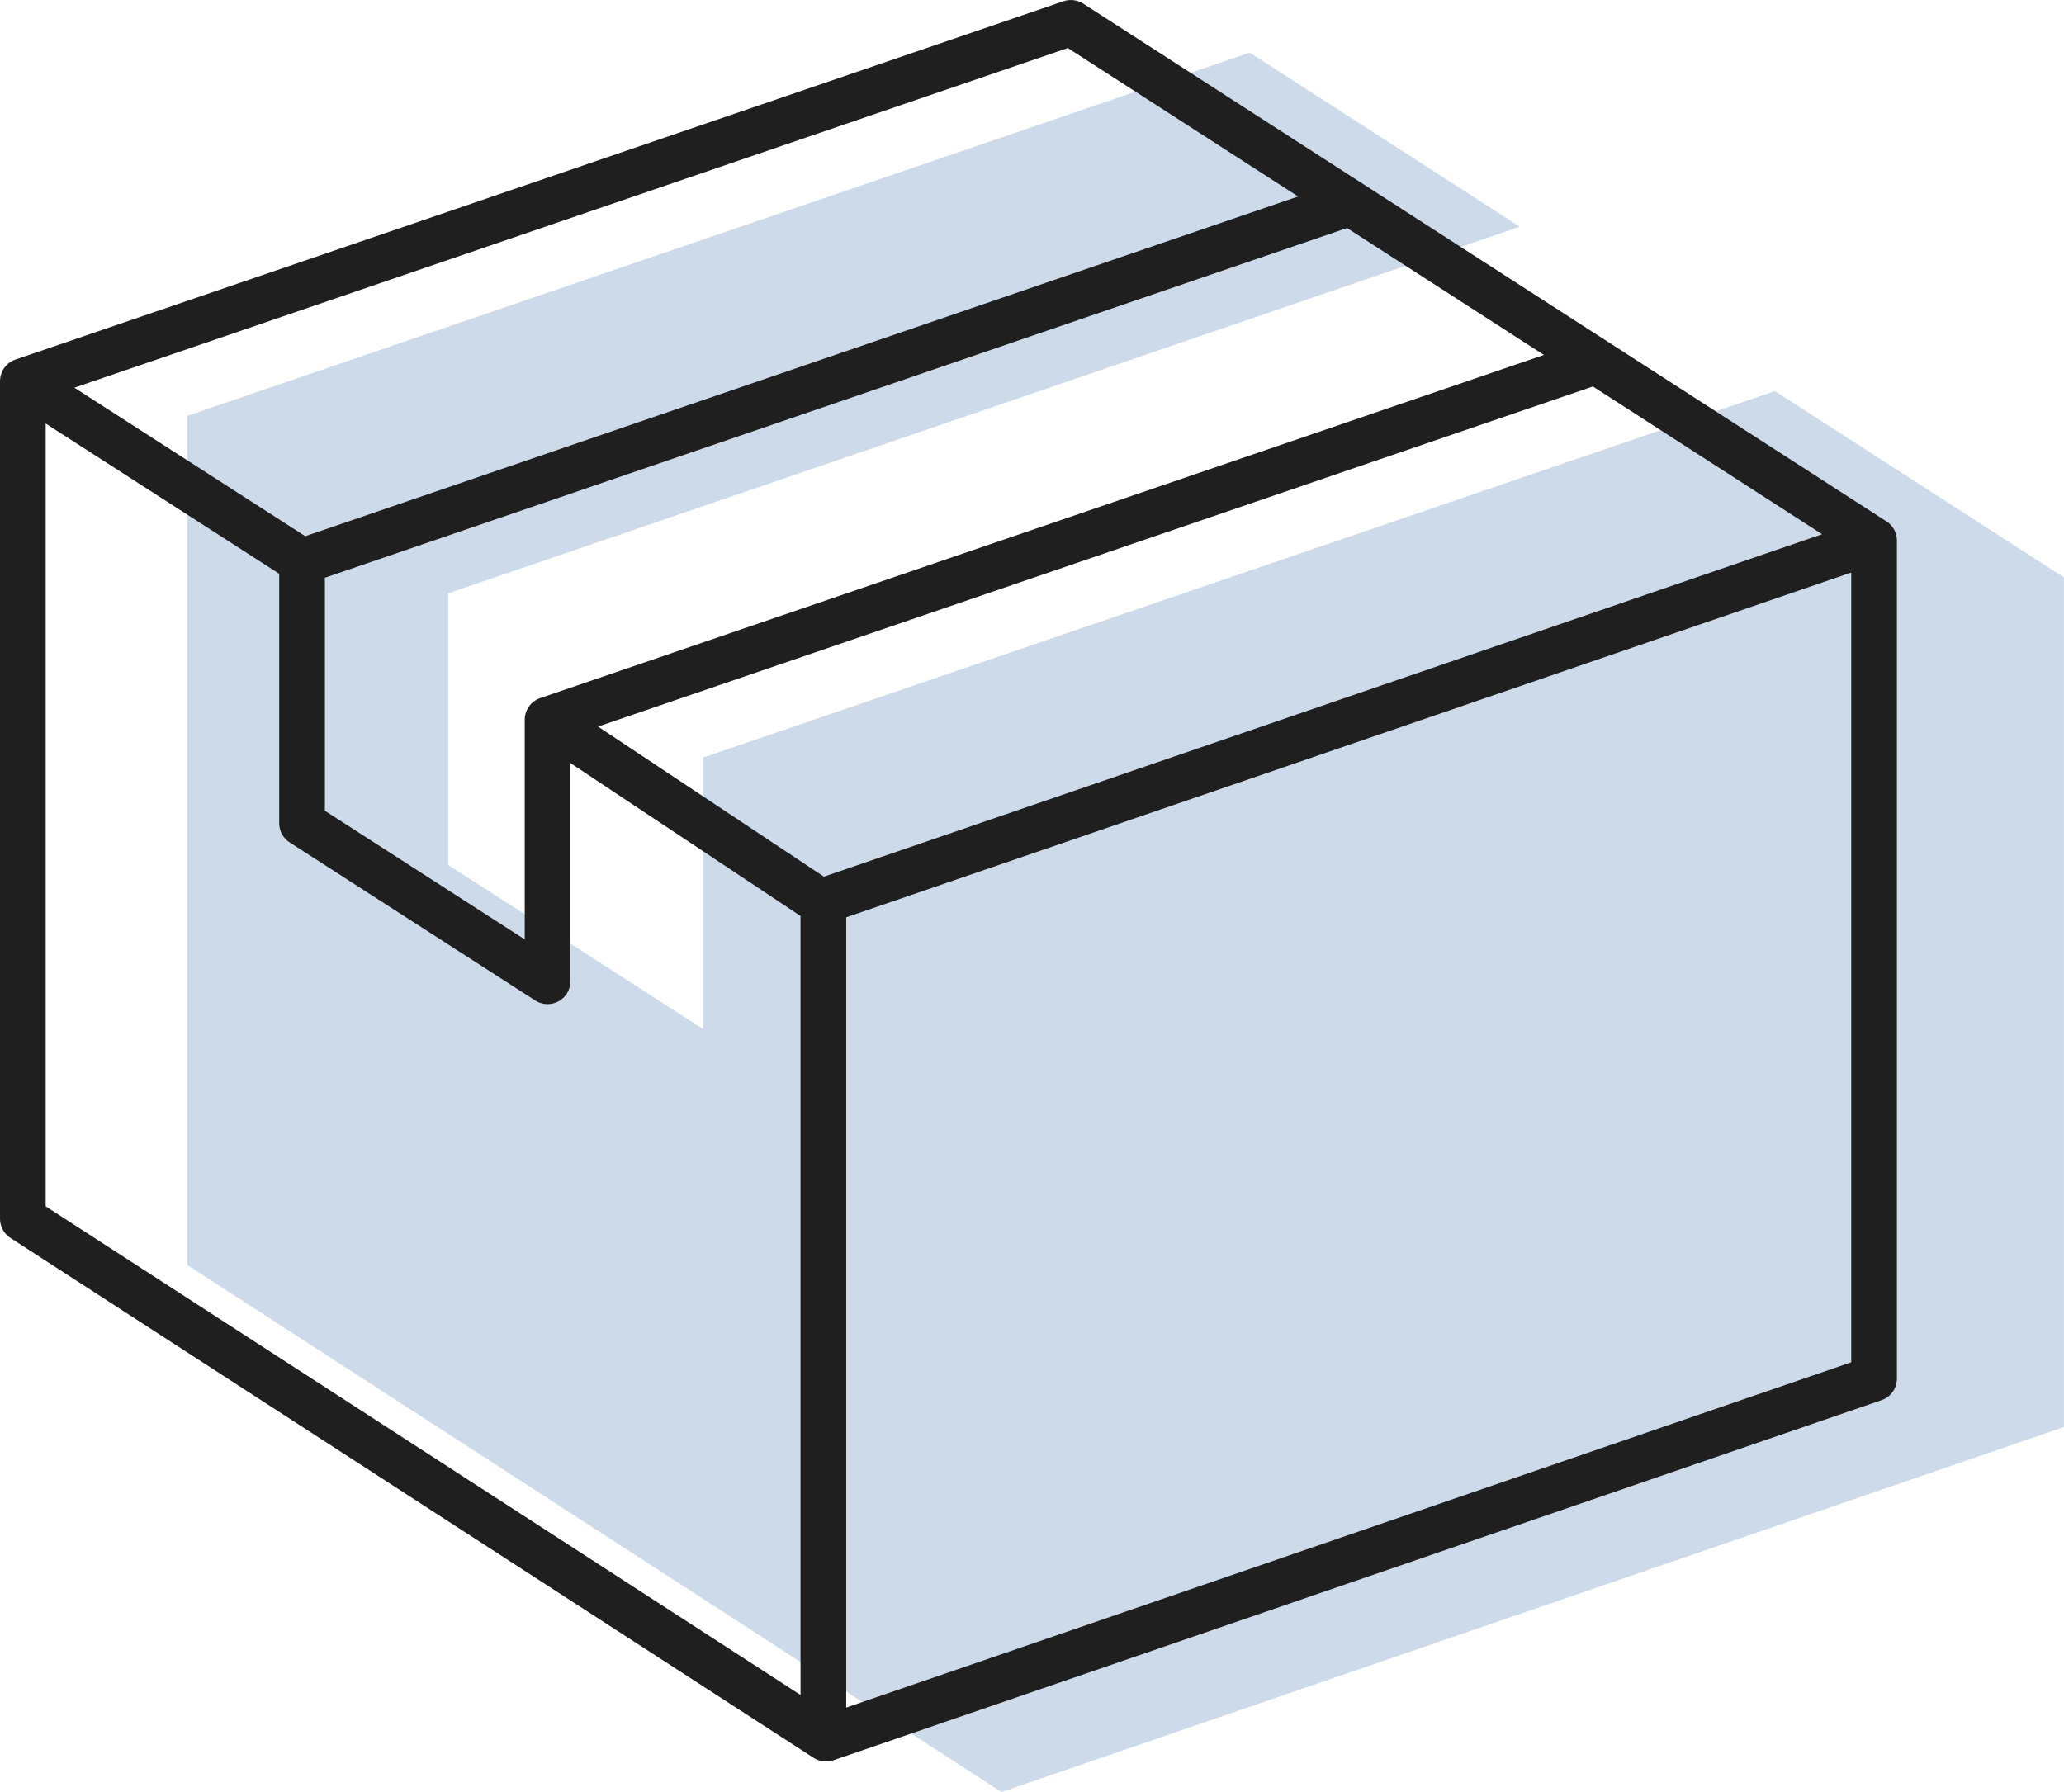
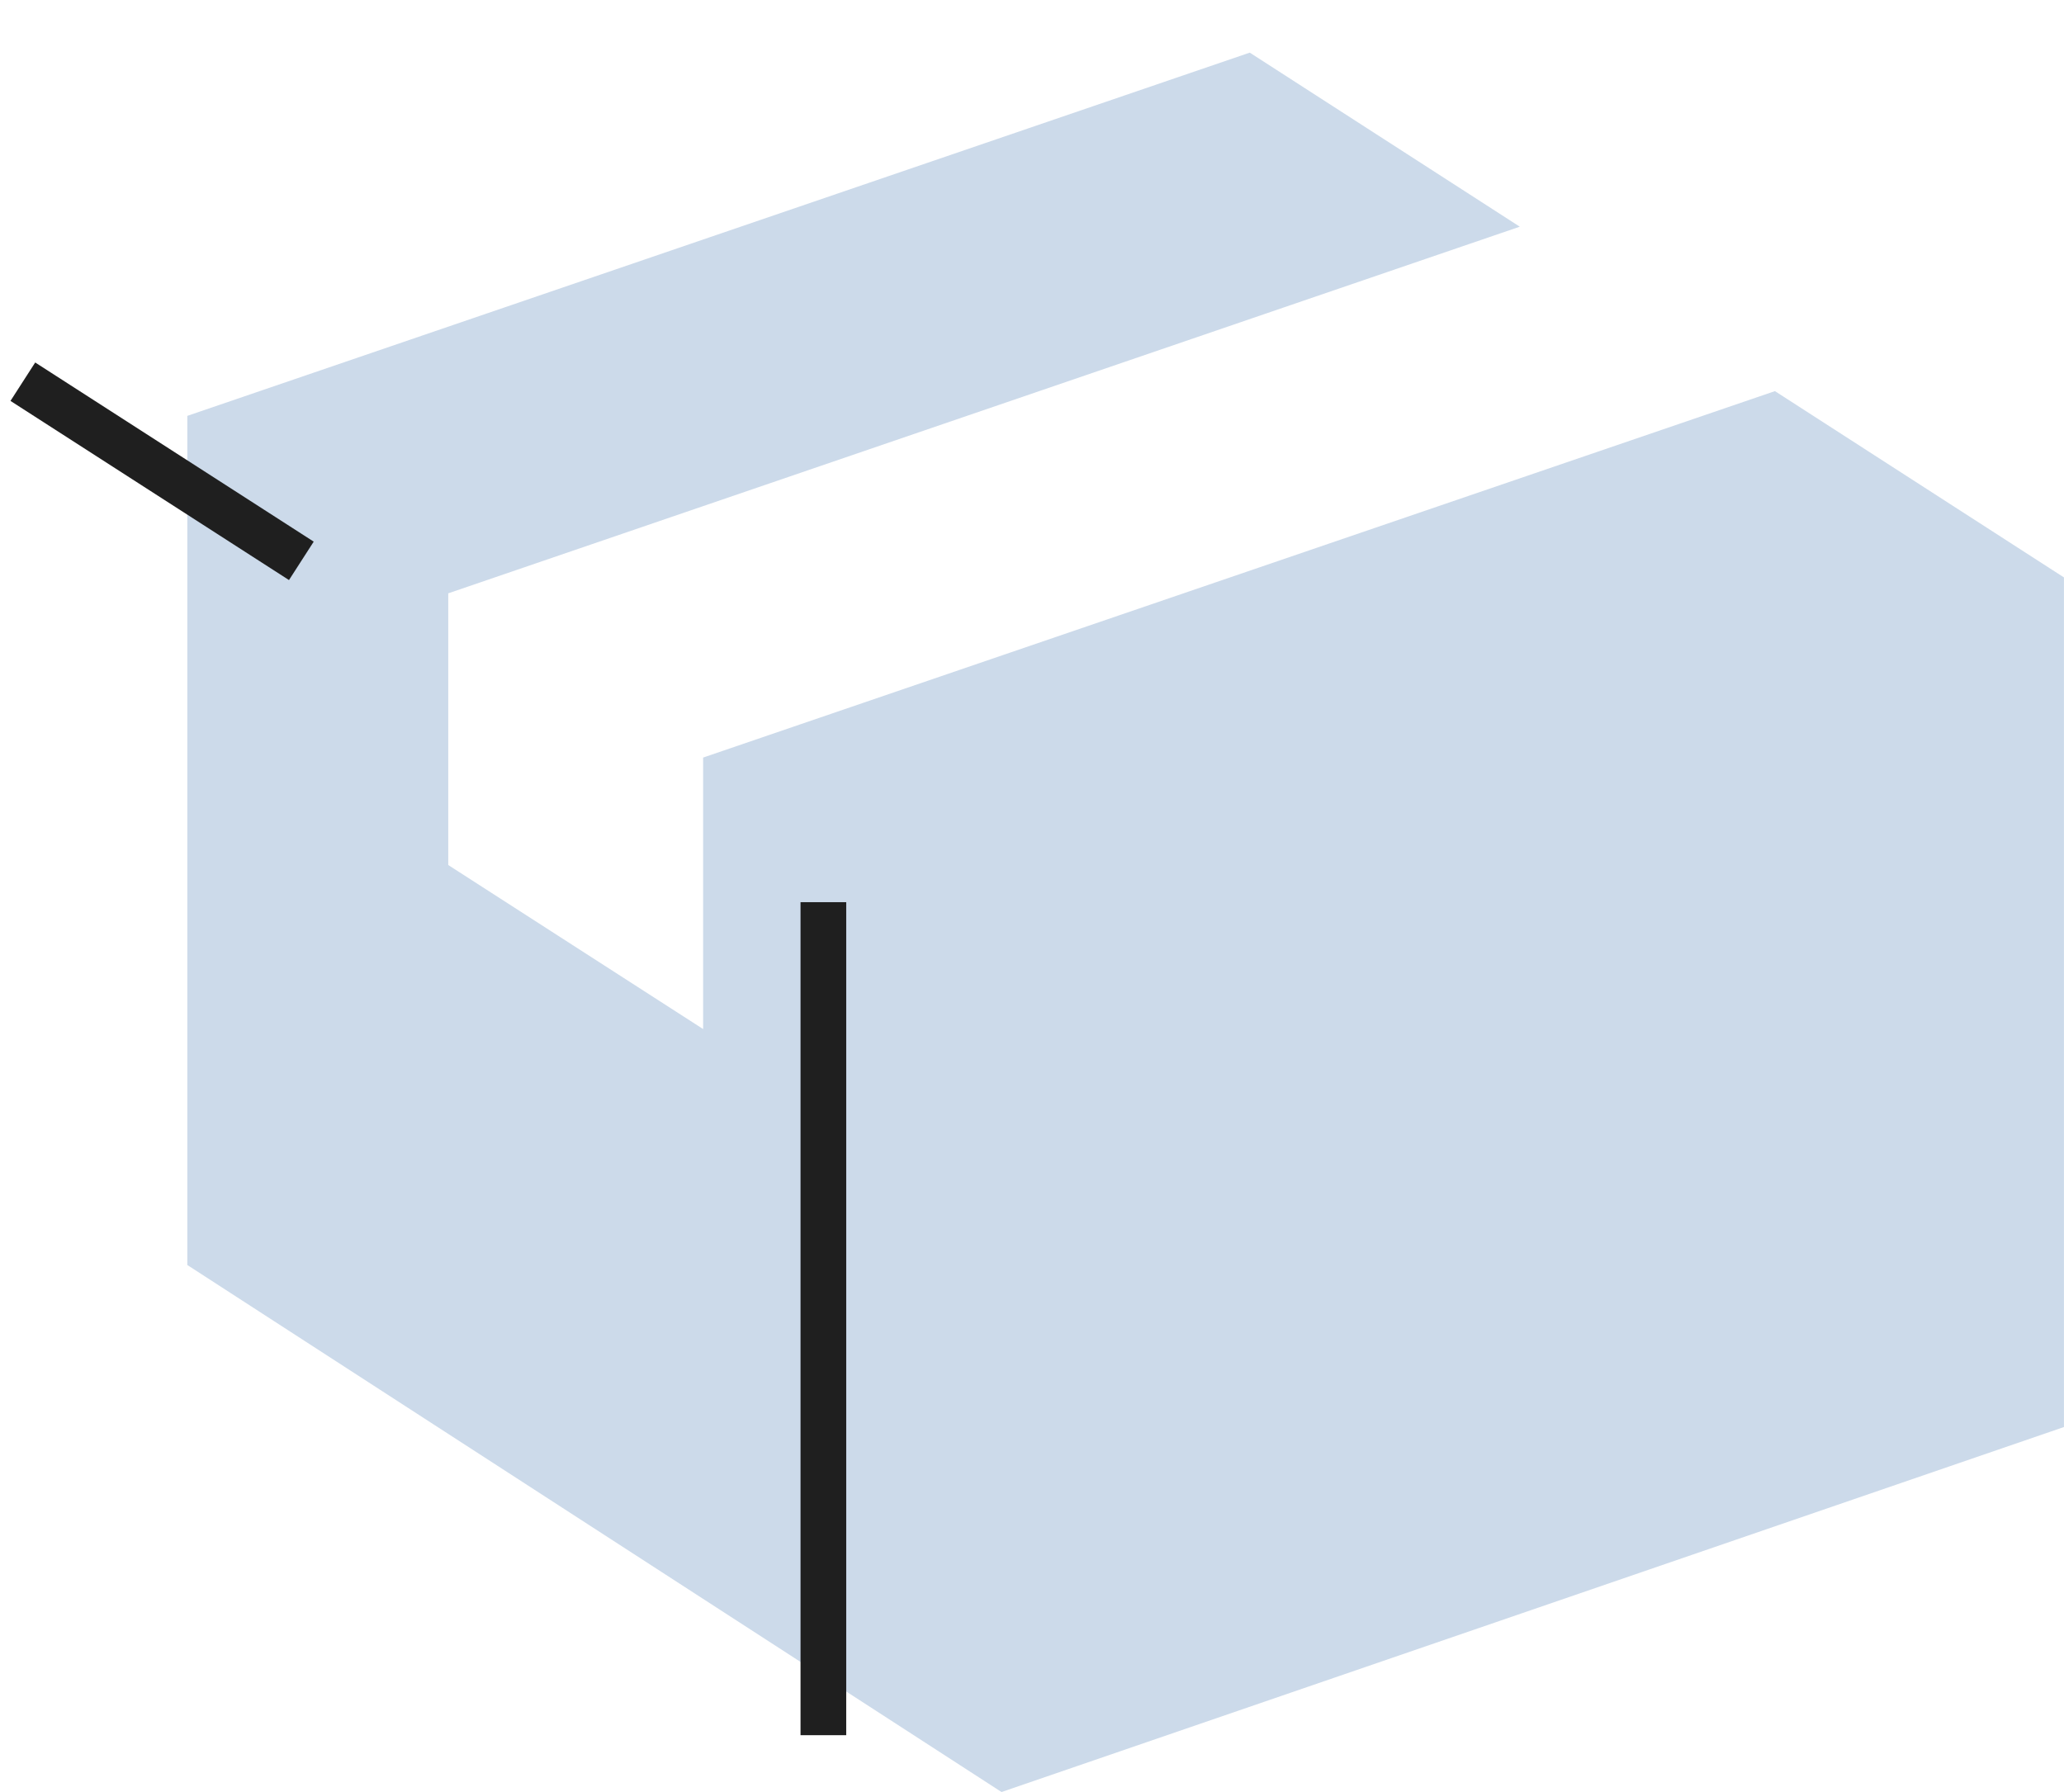
<svg xmlns="http://www.w3.org/2000/svg" width="225.886" height="196.163" viewBox="0 0 225.886 196.163">
  <g id="Icon_Fachk._Lagerlogistik-1" data-name="Icon Fachk. Lagerlogistik-1" transform="translate(2.5 2.5)">
    <path id="Differenzmenge_2" data-name="Differenzmenge 2" d="M-4597.381,6505.574h0l-89.11-57.691v-92.95l116.276-39.761,29.552,19.053-117.27,40.134V6404.1l27.893,17.955v-29.718l117.3-40.112,31.633,20.394v93l-116.276,39.955Z" transform="translate(4704.49 -6311.911)" fill="#004899" opacity="0.2" />
-     <path id="Pfad_440" data-name="Pfad 440" d="M17189.576,4318.238v91.735l-114.7,39.414-87.9-56.909V4300.79l114.7-39.222,87.9,56.671-115.289,39.557-30.008-19.949" transform="translate(-16986.975 -4261.567)" fill="none" stroke="#1f1f1f" stroke-linejoin="round" stroke-width="5" />
    <path id="Pfad_450" data-name="Pfad 450" d="M17124.844,4261.567l30.48,19.611" transform="translate(-17124.844 -4222.285)" fill="none" stroke="#1f1f1f" stroke-width="5" />
-     <path id="Pfad_446" data-name="Pfad 446" d="M17096.18,4258.023l-114.7,39.221v28.632l-26.871-17.3v-28.656l114.654-39.239" transform="translate(-16924.053 -4220.963)" fill="none" stroke="#1f1f1f" stroke-linejoin="round" stroke-width="5" />
    <path id="Pfad_451" data-name="Pfad 451" d="M17092.5,4377.984v91.185" transform="translate(-17004.889 -4281.728)" fill="none" stroke="#1f1f1f" stroke-width="5" />
  </g>
</svg>